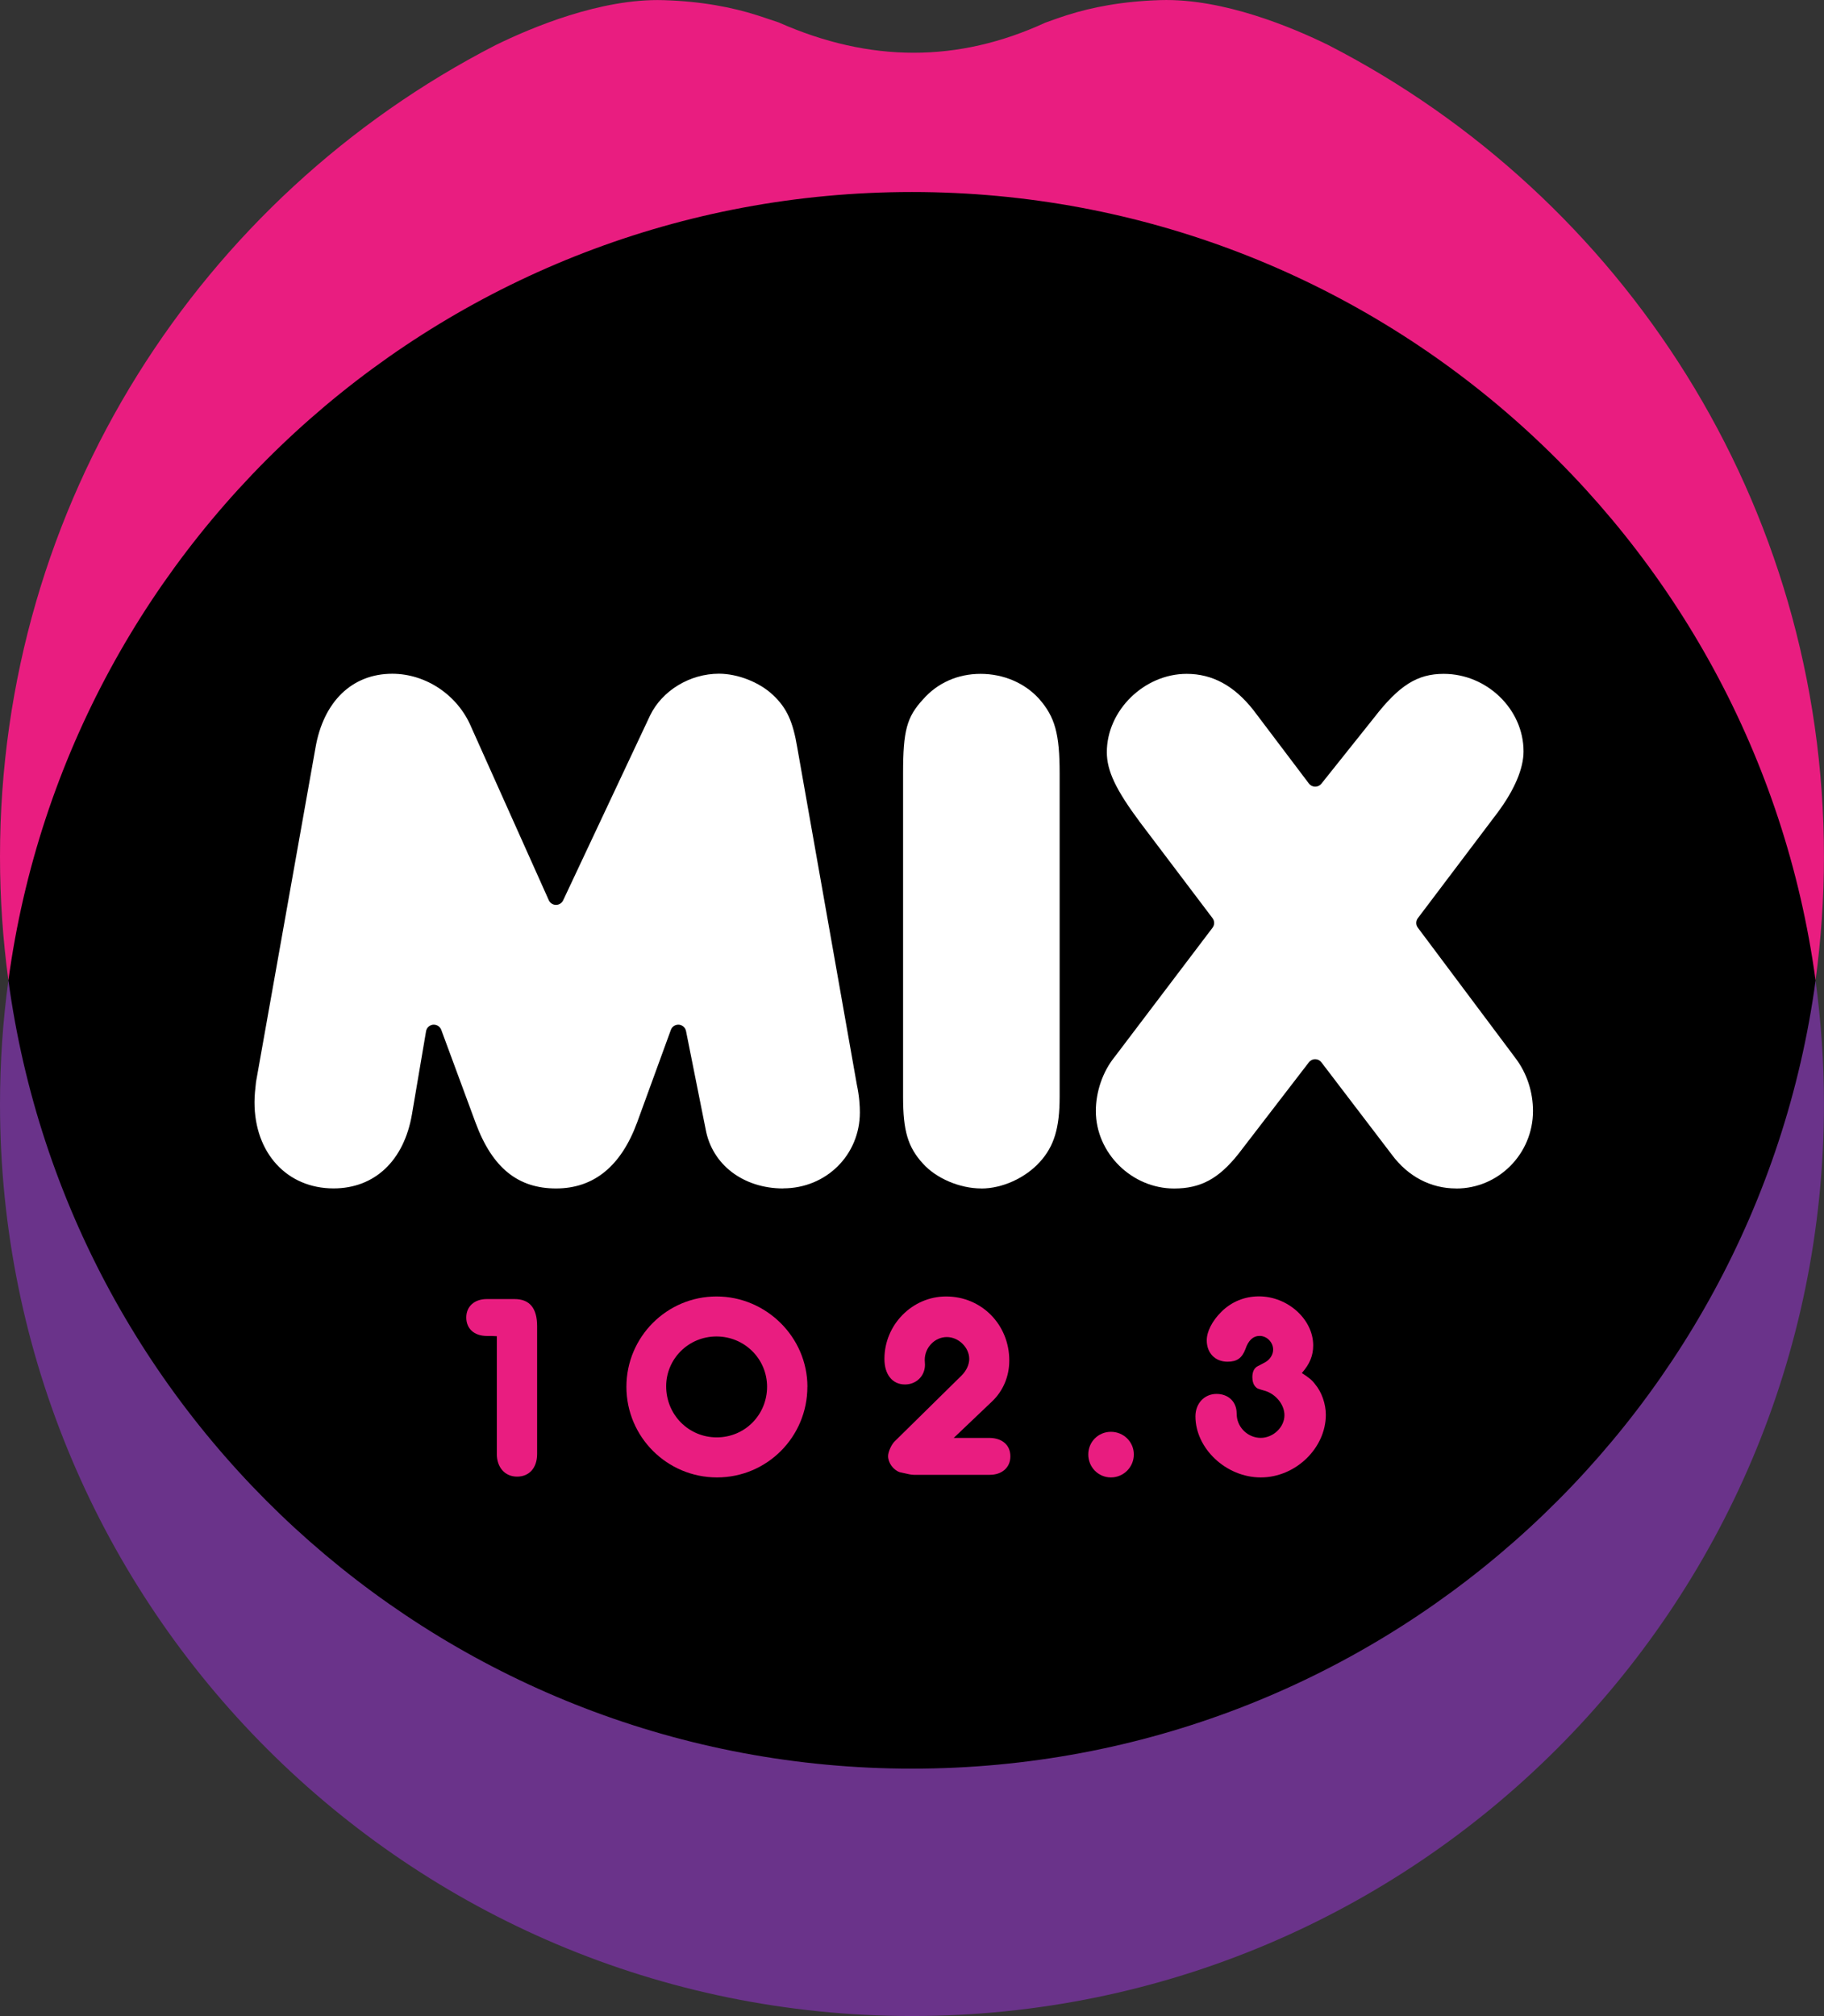
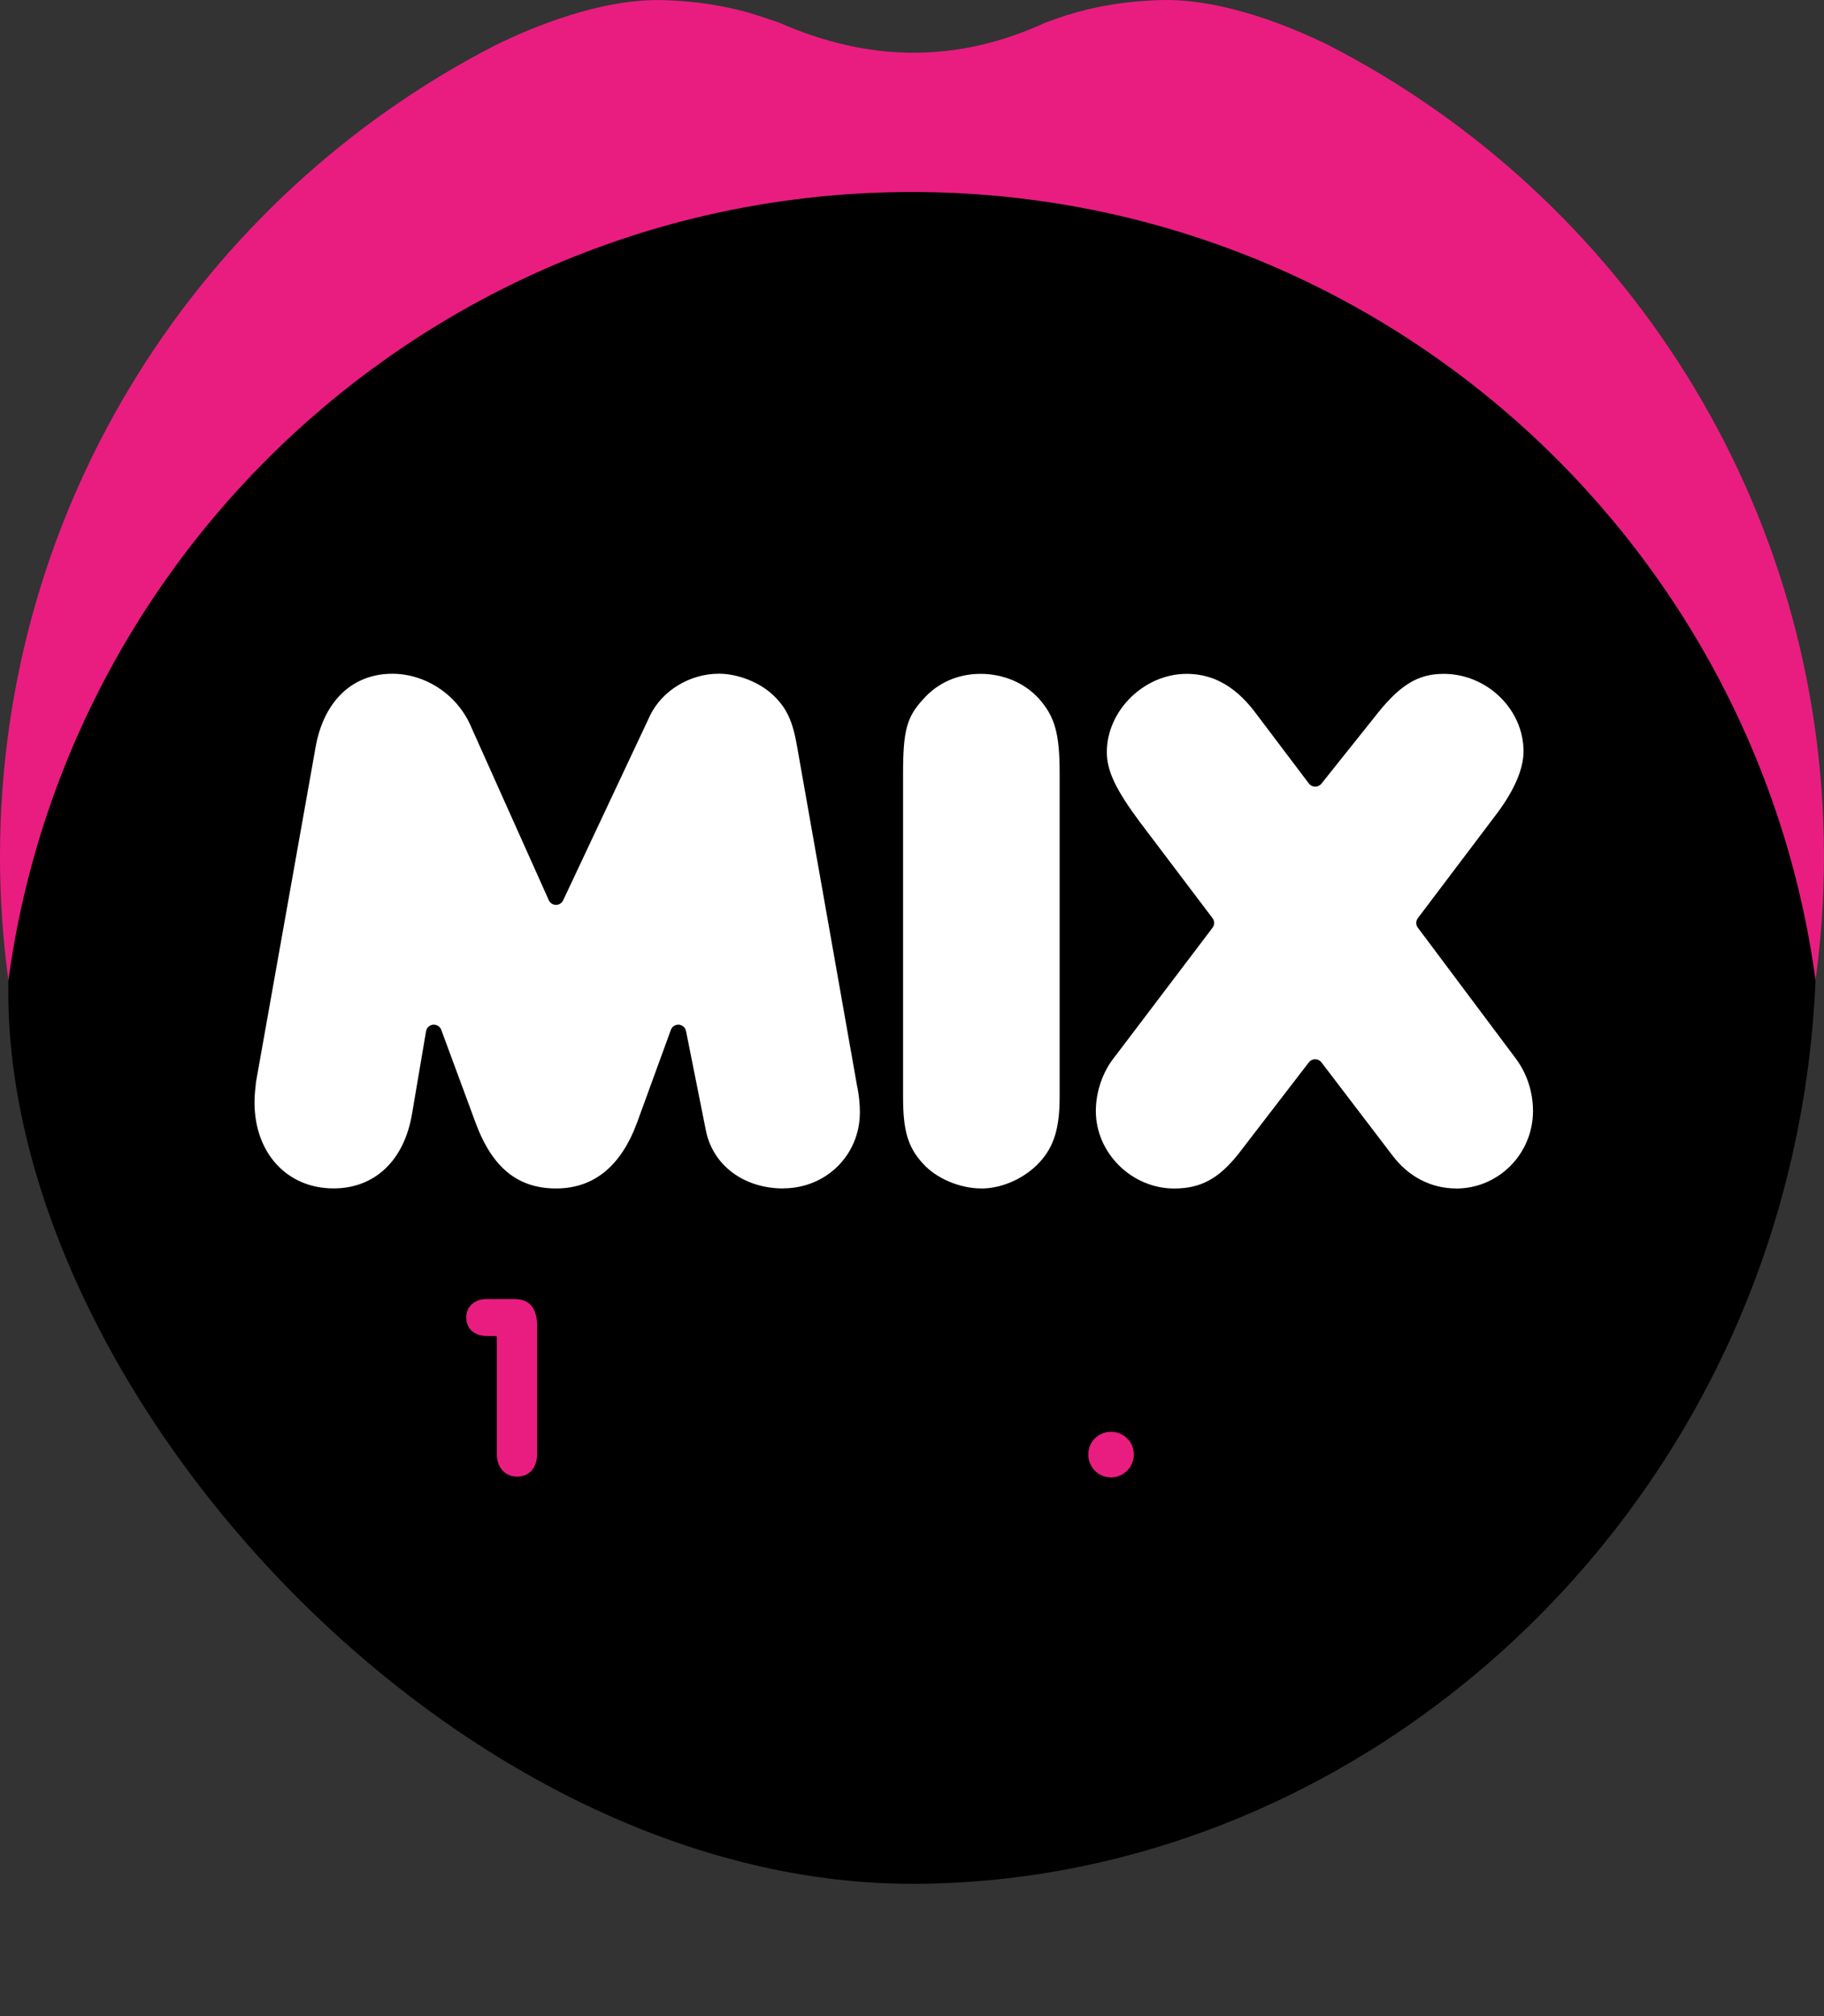
<svg xmlns="http://www.w3.org/2000/svg" id="Layer_1" data-name="Layer 1" viewBox="0 0 364.79 403.17">
  <rect x="0" y="0" width="364.79" height="403.17" fill="#333333" stroke="none" />
  <defs>
    <style>
      .cls-1 {
        fill: #fff;
      }

      .cls-2 {
        fill: #e91d80;
      }

      .cls-3 {
        fill: #6a338a;
      }
    </style>
  </defs>
  <path d="M182.39,28.56C90.05,28.56,5.62,110.83,1.68,196.05c0,0,0-.02,0-.03,0,0,0,.02,0,.03h0s0,0,0,0C0,277.03,90.05,376.73,182.39,376.73s176.29-77.12,180.71-180.66v-.04c-1.98-80.3-88.38-167.47-180.71-167.47Z" />
  <path class="cls-2" d="M182.39,38.4c92.33,0,168.63,68.61,180.71,157.63,0,0,0,.01,0,.02h0s0,0,0,0c1.09-8.09,1.68-16.34,1.68-24.73,0-70.71-40.25-132.02-99.07-162.28C258.56,5.52,244.64-.36,232.09,.02c-7.71,.23-13.8,1.46-18.63,2.99-1.61,.51-3.08,1.05-4.42,1.53-17.42,8.02-35.07,8.02-53.3-.05-1.34-.43-2.81-.97-4.42-1.47-4.83-1.53-10.92-2.76-18.63-2.99-12.55-.38-26.48,5.51-33.63,9.02C40.24,39.3,0,100.61,0,171.32c0,8.38,.58,16.63,1.68,24.71,0,0,0,.02,0,.03C13.75,107.02,90.05,38.4,182.39,38.4Z" />
-   <path class="cls-3" d="M363.11,196.05h0s0,.01,0,.02c-12.09,89.02-88.38,157.63-180.71,157.63S13.75,285.08,1.68,196.05c0,0,0,0,0,.01-1.1,8.09-1.68,16.34-1.68,24.73,0,100.73,81.66,182.38,182.39,182.38s182.39-81.65,182.39-182.38c0-8.39-.59-16.65-1.68-24.74h0Z" />
  <g>
    <path class="cls-1" d="M156.65,237.67c-8.01,0-14.25-4.77-15.53-11.86l-3.92-19.62c-.14-.69-.72-1.21-1.43-1.27-.04,0-.08,0-.12,0-.66,0-1.25,.41-1.48,1.04l-6.74,18.49c-3.22,8.77-8.67,13.22-16.22,13.22s-12.71-4.03-16.07-13.07l-6.89-18.65c-.23-.62-.83-1.03-1.48-1.03-.05,0-.1,0-.15,0-.71,.07-1.29,.6-1.41,1.31l-2.82,16.61c-1.59,9.28-7.46,14.82-15.68,14.82-9.31,0-15.81-7.08-15.81-17.22,0-1.35,.15-2.72,.3-4.05l11.89-66.81c1.59-9.29,7.34-14.84,15.36-14.84,6.75,0,13.1,4.27,15.78,10.63l15.53,34.66c.25,.56,.81,.93,1.43,.93h.01c.61,0,1.17-.35,1.43-.91l17.39-36.98c2.42-4.98,7.96-8.34,13.77-8.34,3.78,0,8.13,1.72,10.82,4.27,2.75,2.6,3.97,5.27,4.85,10.55l11.91,67.39c.5,2.33,.6,4.28,.6,5.52,0,8.52-6.74,15.19-15.34,15.19Z" />
    <path class="cls-1" d="M196.26,237.67c-4.3,0-8.99-1.99-11.67-4.96-3.02-3.3-3.98-6.54-3.98-13.36v-64.71c0-8.49,.74-11.25,3.97-14.75,2.89-3.32,6.97-5.13,11.53-5.13s8.81,1.81,11.68,4.97c3.2,3.64,4.13,6.99,4.13,14.92v64.71c0,6.24-1.11,9.89-3.98,13.04-2.93,3.21-7.51,5.28-11.68,5.28Z" />
    <path class="cls-1" d="M291.21,237.67c-5.06,0-9.61-2.39-12.83-6.73l-14.11-18.5c-.3-.39-.76-.62-1.25-.62h0c-.49,0-.95,.23-1.25,.62l-14.1,18.33c-3.94,4.96-7.55,6.91-12.85,6.91-8.49,0-15.66-7.1-15.66-15.5,0-3.85,1.39-7.88,3.72-10.76l19.62-25.89c.43-.56,.43-1.34,0-1.91l-14.57-19.27c-4.79-6.44-6.57-10.22-6.57-13.93,0-8.34,7.46-15.66,15.97-15.66,5.14,0,9.5,2.37,13.33,7.23l11.11,14.7c.29,.39,.75,.62,1.24,.63h.02c.48,0,.94-.22,1.24-.59l10.5-13.16c5.03-6.51,8.68-8.81,13.96-8.81,8.66,0,15.97,7.1,15.97,15.5,0,3.43-1.79,7.66-5.17,12.22l-15.97,21.14c-.42,.56-.43,1.34,0,1.9l19.59,26.17c2.22,2.96,3.44,6.69,3.44,10.49,0,8.55-6.88,15.5-15.34,15.5Z" />
  </g>
  <g>
    <path class="cls-2" d="M98.15,267.17h-.79c-2.53,0-4.11-1.47-4.11-3.69s1.63-3.69,4.11-3.69h5.53c3.06,0,4.53,1.84,4.53,5.43v25.55c0,2.79-1.58,4.53-4.01,4.53s-4.05-1.85-4.05-4.53v-23.55l-1.21-.05Z" />
-     <path class="cls-2" d="M161.47,277.34c0,10.01-8.06,18.12-18.07,18.12s-18.12-8.11-18.12-18.12,8.11-18.07,18.02-18.07,18.18,8.11,18.18,18.07Zm-28.24-.11c0,5.69,4.48,10.22,10.12,10.22s10.06-4.53,10.06-10.12-4.53-10.06-10.12-10.06-10.06,4.48-10.06,9.96Z" />
-     <path class="cls-2" d="M197.12,287.56h.84c2.53,.05,4.11,1.47,4.11,3.69s-1.68,3.69-4.11,3.69h-15.23c-.26,0-.58-.05-.9-.11l-1.9-.42c-1.32-.47-2.32-1.9-2.32-3.21,0-.84,.68-2.37,1.37-3l13.33-13.12c.95-.95,1.53-2.16,1.53-3.32,0-2.27-2.11-4.37-4.48-4.37s-4.42,2.05-4.42,4.58l.05,.95c0,2.26-1.74,3.95-4,3.95-2.53,0-4.11-2-4.11-5.11,0-6.85,5.58-12.49,12.33-12.49,7.11,0,12.64,5.64,12.64,12.8,0,3.16-1.21,6.06-3.42,8.17l-7.69,7.32h6.38Z" />
    <path class="cls-2" d="M217.65,290.87c0-2.53,2-4.53,4.53-4.53s4.58,2,4.58,4.53-2.05,4.59-4.58,4.59-4.53-2.05-4.53-4.59Z" />
-     <path class="cls-2" d="M263,276.81c1.32,1.53,2.16,3.95,2.16,6.11,0,6.69-6.06,12.54-13.01,12.54s-13.07-5.8-13.07-12.22c0-2.58,1.79-4.48,4.22-4.48,2.21,0,3.79,1.37,4,3.42l.05,1c.21,2.42,2.32,4.37,4.79,4.37s4.74-2.11,4.74-4.53c0-2.11-1.68-4.16-3.79-4.85-1.69-.48-1.64-.48-2-.84-.42-.42-.63-1.16-.63-1.9,0-1.11,.37-1.9,1.16-2.26l1.32-.69c1-.53,1.68-1.53,1.68-2.58,0-1.48-1.27-2.74-2.69-2.74-1.32,0-2.27,.9-2.85,2.63-.68,1.79-1.68,2.53-3.58,2.53-2.48,0-4.16-1.74-4.16-4.27,0-1.74,1.06-3.85,2.9-5.69,2-2,4.64-3.11,7.54-3.11,5.74,0,10.85,4.58,10.85,9.8,0,2.06-.69,3.74-2.27,5.53,1.37,.9,2,1.37,2.63,2.21Z" />
  </g>
</svg>